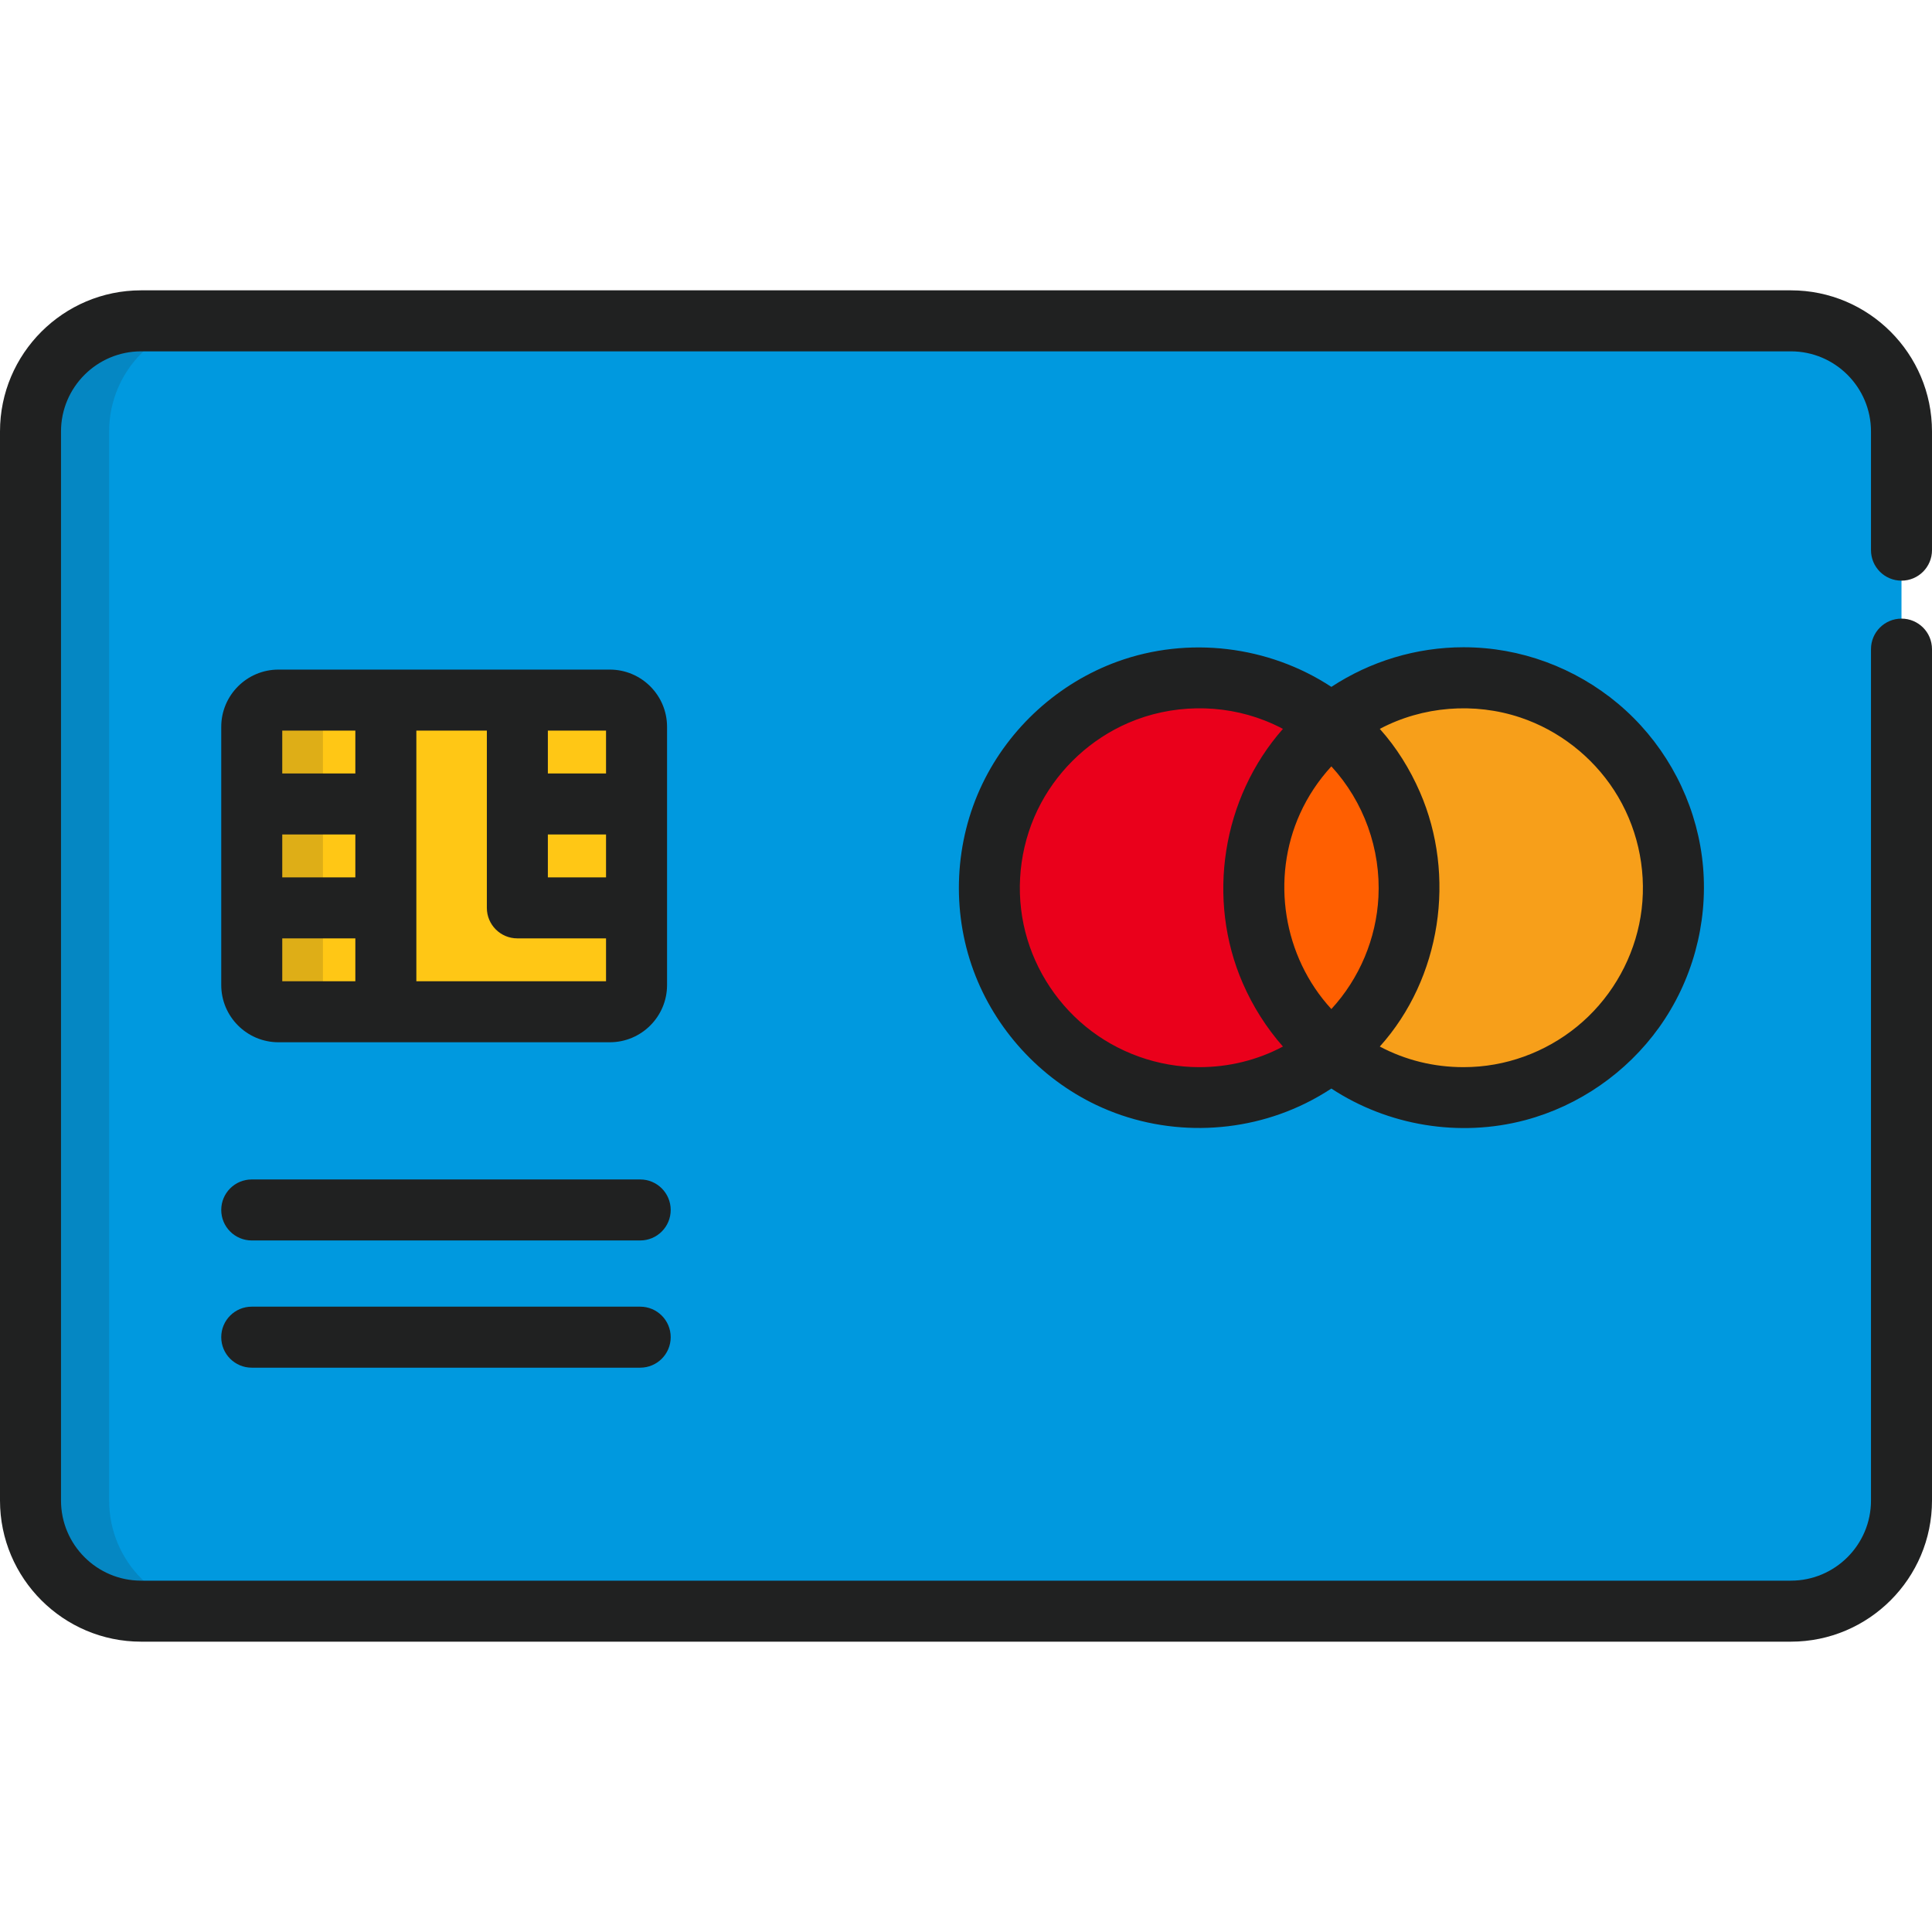
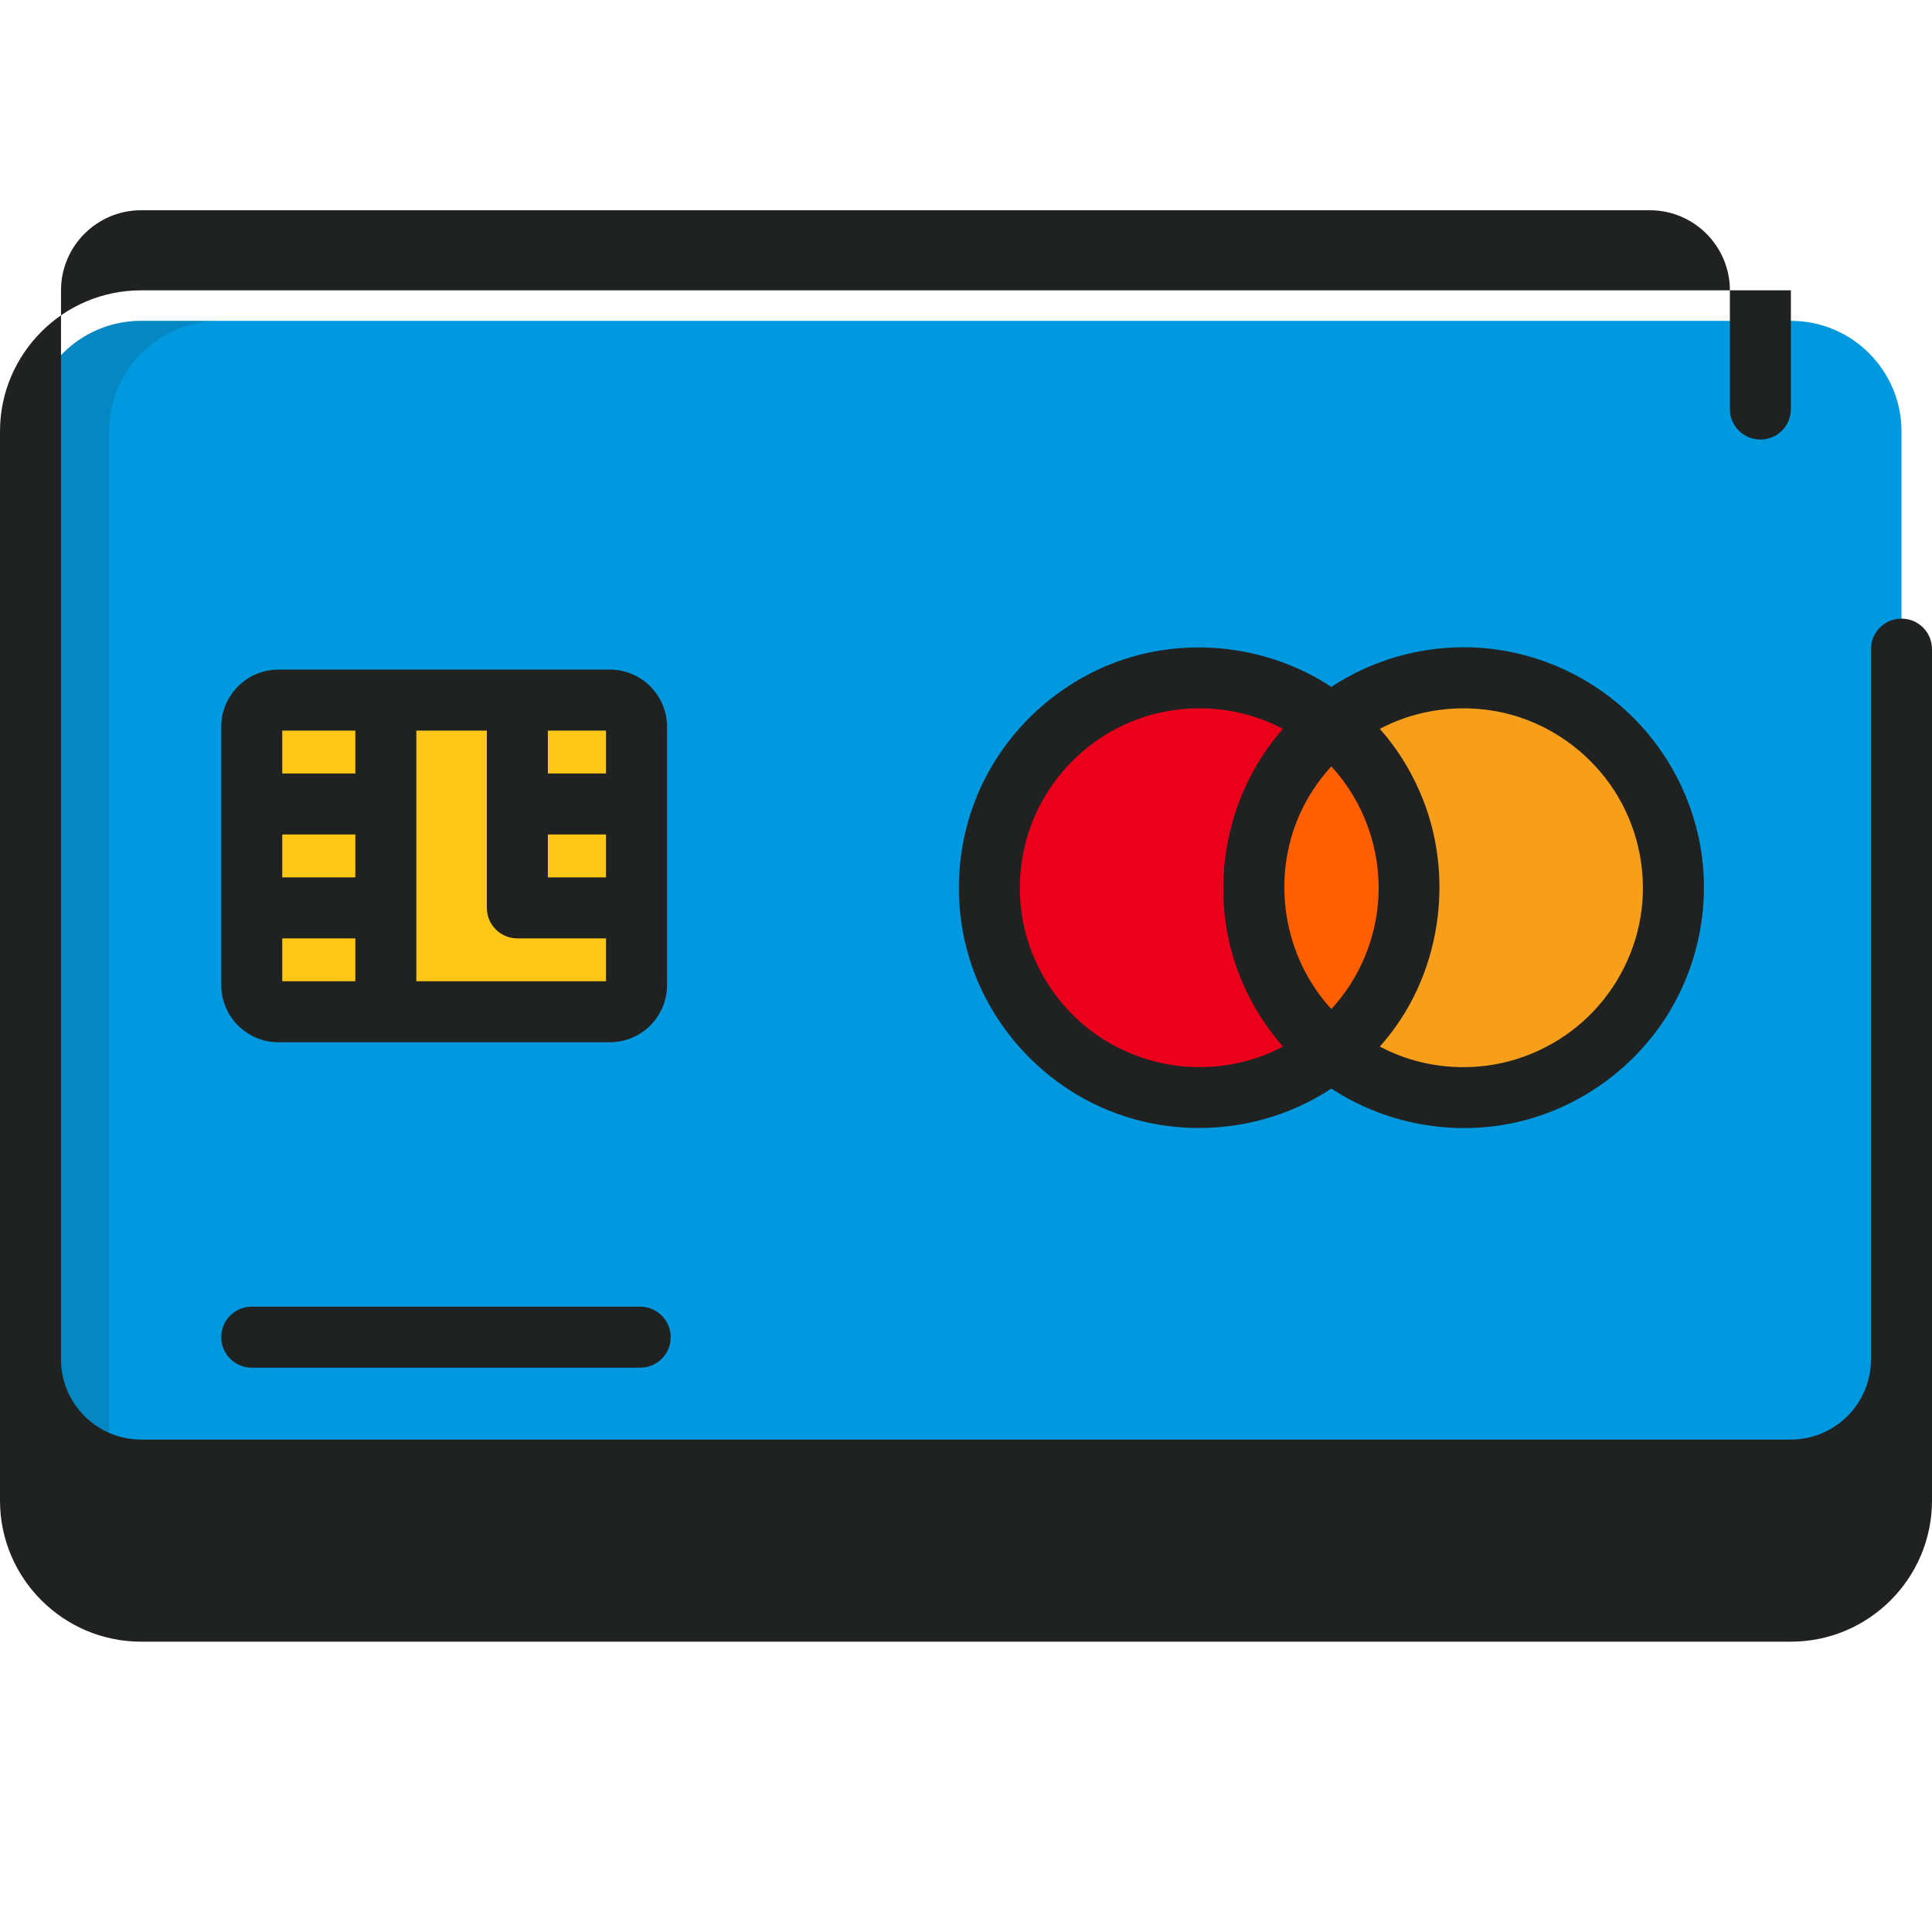
<svg xmlns="http://www.w3.org/2000/svg" height="800px" width="800px" version="1.1" id="Capa_1" viewBox="0 0 511.998 511.998" xml:space="preserve">
  <path style="fill:#0099DF;" d="M503.916,397.661c0,16.188-13.122,29.311-29.309,29.311H37.393  c-16.188,0-29.309-13.124-29.309-29.311V114.336c0-16.188,13.122-29.31,29.309-29.31h437.212c16.188,0,29.309,13.123,29.309,29.31  v283.326L503.916,397.661L503.916,397.661z" />
  <g style="opacity:0.15;">
    <path style="fill:#202121;" d="M28.922,397.661V114.336c0-16.188,13.124-29.31,29.311-29.31h-20.84   c-16.187,0-29.309,13.123-29.309,29.31v283.326c0,16.188,13.122,29.311,29.309,29.311h20.84   C42.047,426.973,28.922,413.849,28.922,397.661z" />
  </g>
-   <path style="fill:#202121;" d="M474.607,435.057H37.393C16.774,435.057,0,418.282,0,397.661V114.336  c0-20.619,16.774-37.394,37.393-37.394h437.212c20.619,0,37.393,16.775,37.393,37.394v31.459c0,4.465-3.62,8.084-8.084,8.084  c-4.466,0-8.084-3.62-8.084-8.084v-31.459c0-11.704-9.522-21.226-21.225-21.226H37.393c-11.703,0-21.225,9.522-21.225,21.226  v283.326c0,11.705,9.522,21.227,21.225,21.227h437.212c11.703,0,21.225-9.522,21.225-21.227V172.025  c0-4.465,3.618-8.084,8.084-8.084c4.465,0,8.084,3.62,8.084,8.084v225.637C512,418.282,495.226,435.057,474.607,435.057z" />
+   <path style="fill:#202121;" d="M474.607,435.057H37.393C16.774,435.057,0,418.282,0,397.661V114.336  c0-20.619,16.774-37.394,37.393-37.394h437.212v31.459c0,4.465-3.62,8.084-8.084,8.084  c-4.466,0-8.084-3.62-8.084-8.084v-31.459c0-11.704-9.522-21.226-21.225-21.226H37.393c-11.703,0-21.225,9.522-21.225,21.226  v283.326c0,11.705,9.522,21.227,21.225,21.227h437.212c11.703,0,21.225-9.522,21.225-21.227V172.025  c0-4.465,3.618-8.084,8.084-8.084c4.465,0,8.084,3.62,8.084,8.084v225.637C512,418.282,495.226,435.057,474.607,435.057z" />
  <path style="fill:#EA001B;" d="M332.202,235.253c0-17.459,8.042-33.037,20.622-43.239c-9.56-7.752-21.744-12.401-35.013-12.401  c-30.729,0-55.637,24.91-55.637,55.64c0,30.729,24.908,55.637,55.637,55.637c13.27,0,25.453-4.647,35.013-12.401  C340.244,268.289,332.202,252.711,332.202,235.253z" />
  <path style="fill:#F79F1A;" d="M387.839,179.613c-13.271,0-25.451,4.649-35.015,12.401c12.583,10.201,20.627,25.779,20.627,43.239  c0,17.458-8.043,33.035-20.627,43.235c9.564,7.754,21.745,12.401,35.015,12.401c30.73,0,55.638-24.908,55.638-55.637  C443.478,204.522,418.569,179.613,387.839,179.613z" />
  <path style="fill:#FF5F01;" d="M373.451,235.253c0-17.459-8.043-33.037-20.627-43.239c-12.58,10.201-20.622,25.779-20.622,43.239  c0,17.458,8.042,33.035,20.622,43.235C365.407,268.289,373.451,252.711,373.451,235.253z" />
  <path style="fill:#202121;" d="M387.839,171.529c-12.453,0-24.669,3.7-35.015,10.5c-16.647-10.942-37.99-13.497-56.715-6.694  c-15.574,5.659-28.587,17.466-35.766,32.397c-7.389,15.368-8.246,33.492-2.351,49.494c5.729,15.548,17.592,28.507,32.555,35.619  c17.434,8.286,38.149,8.073,55.459-0.466c2.35-1.159,4.628-2.463,6.819-3.902c15.024,9.874,33.948,12.988,51.327,8.383  c14.24-3.774,26.917-12.584,35.499-24.548c8.791-12.257,12.955-27.458,11.682-42.485c-1.262-14.891-7.893-29.048-18.456-39.61  c-10.49-10.49-24.529-17.107-39.312-18.43C391.662,171.613,389.751,171.529,387.839,171.529z M365.296,237.749  c-0.569,10.993-5.021,21.562-12.472,29.658c-12.778-13.887-16.081-34.61-8.296-51.805c2.076-4.585,4.888-8.803,8.296-12.506  C361.433,212.449,365.954,225.055,365.296,237.749z M317.811,282.806c-10.952,0-21.704-3.859-30.163-10.816  c-8.312-6.837-14.18-16.445-16.385-26.986c-2.272-10.862-0.632-22.386,4.617-32.165c5.056-9.423,13.295-17.01,23.111-21.257  c11.4-4.932,24.657-5.177,36.22-0.621c1.632,0.643,3.228,1.378,4.778,2.2c-16.119,18.277-20.366,45.11-10.616,67.462  c2.652,6.078,6.233,11.739,10.616,16.72c0,0,0,0,0.001,0.001C333.216,280.938,325.687,282.806,317.811,282.806z M387.839,282.806  c-7.875,0-15.404-1.868-22.179-5.462c16.265-18.073,20.296-45.276,10.618-67.461c-2.637-6.045-6.198-11.81-10.618-16.721  c11.36-6.024,25.065-7.097,37.248-3.016c10.16,3.403,19.008,10.294,24.841,19.276c6.024,9.276,8.62,20.537,7.306,31.518  c-1.287,10.755-6.341,20.878-14.109,28.419c-7.788,7.561-18.083,12.312-28.901,13.263  C390.648,282.743,389.244,282.806,387.839,282.806z" />
  <path style="fill:#FFC715;" d="M168.689,261.046c0,3.91-3.171,7.077-7.077,7.077H73.794c-3.91,0-7.077-3.168-7.077-7.077v-68.436  c0-3.91,3.169-7.076,7.077-7.076h87.818c3.906,0,7.077,3.167,7.077,7.076V261.046z" />
  <g style="opacity:0.15;">
-     <path style="fill:#202121;" d="M85.578,261.046v-68.436c0-3.91,3.169-7.076,7.077-7.076H73.793c-3.91,0-7.077,3.167-7.077,7.076   v68.436c0,3.91,3.169,7.077,7.077,7.077h18.863C88.747,268.124,85.578,264.956,85.578,261.046z" />
-   </g>
+     </g>
  <g>
-     <path style="fill:#202121;" d="M169.658,328.734H66.715c-4.466,0-8.084-3.618-8.084-8.084s3.618-8.084,8.084-8.084h102.943   c4.466,0,8.084,3.618,8.084,8.084C177.743,325.114,174.124,328.734,169.658,328.734z" />
    <path style="fill:#202121;" d="M169.658,362.447H66.715c-4.466,0-8.084-3.618-8.084-8.084s3.618-8.084,8.084-8.084h102.943   c4.466,0,8.084,3.618,8.084,8.084C177.743,358.827,174.124,362.447,169.658,362.447z" />
    <path style="fill:#202121;" d="M161.612,177.449H73.794c-8.36,0-15.162,6.802-15.162,15.161v68.436   c0,8.36,6.802,15.162,15.162,15.162h87.818c8.36,0,15.162-6.802,15.162-15.162v-68.436   C176.774,184.25,169.971,177.449,161.612,177.449z M145.188,221.147h15.417v11.364h-15.417L145.188,221.147L145.188,221.147z    M160.605,204.978h-15.417v-11.36h15.417L160.605,204.978L160.605,204.978z M74.8,221.147h19.37v11.364H74.8V221.147z    M94.169,193.617v11.36h-19.37v-11.36H94.169z M74.8,248.677h19.37v11.36H74.8V248.677z M110.338,260.039v-66.421h18.682v46.977   c0,4.465,3.618,8.084,8.084,8.084h23.501v11.36H110.338z" />
  </g>
</svg>